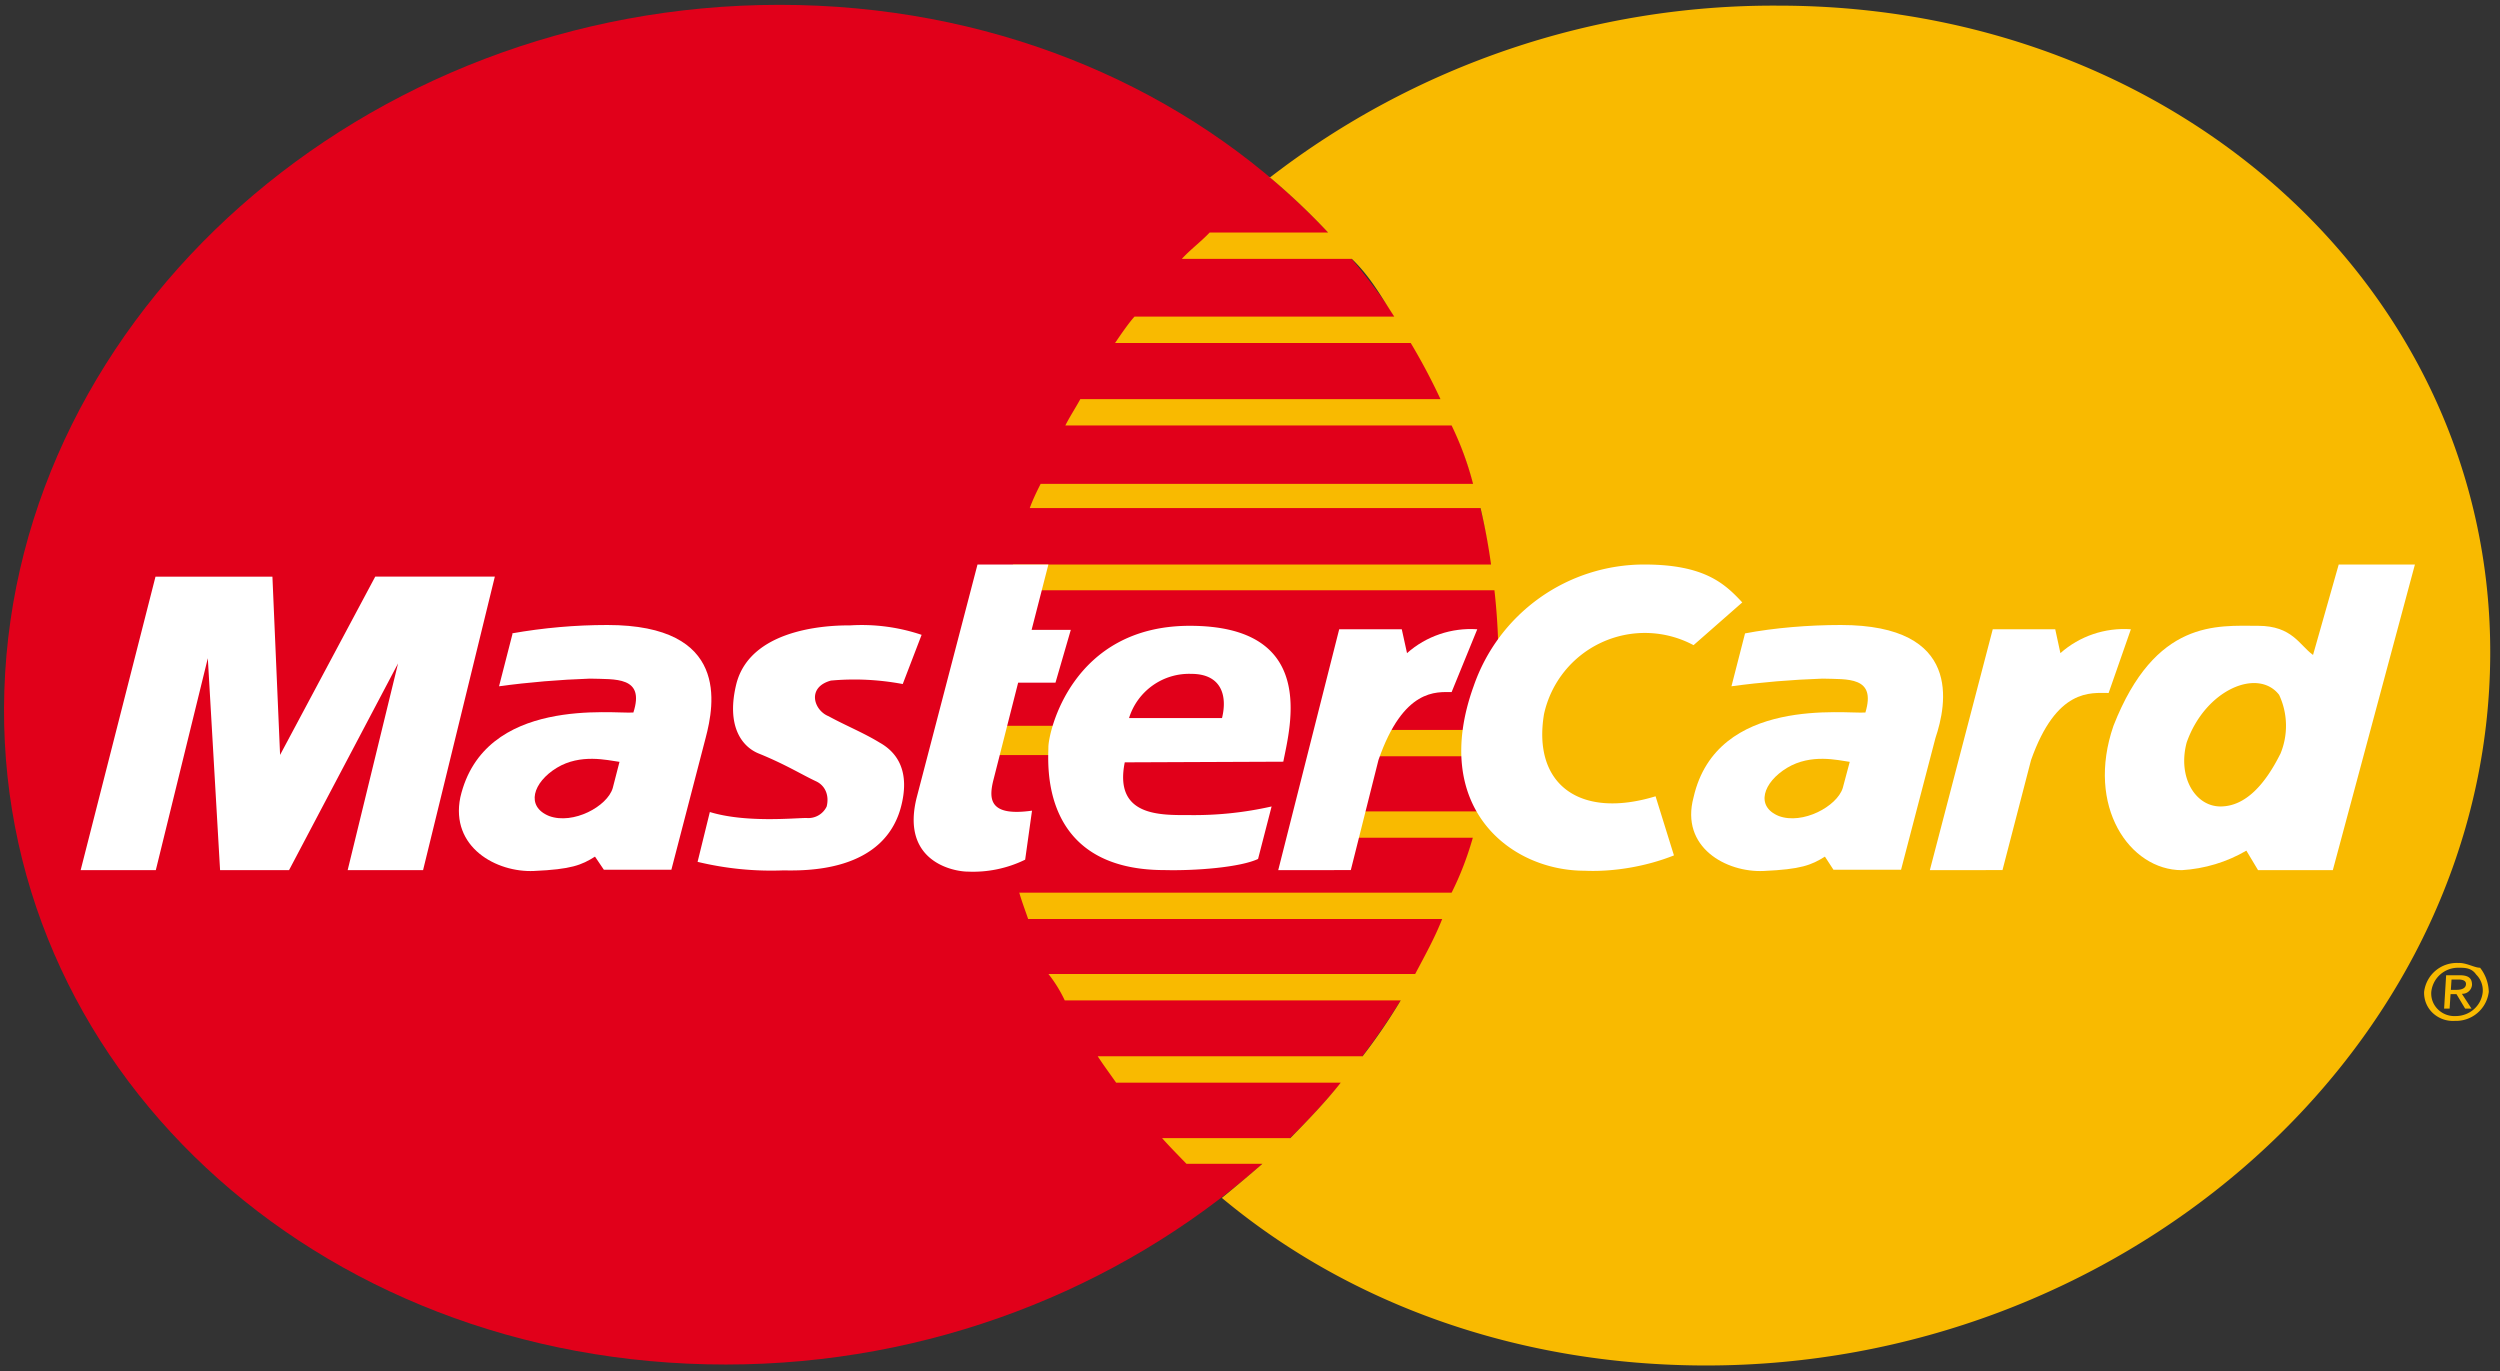
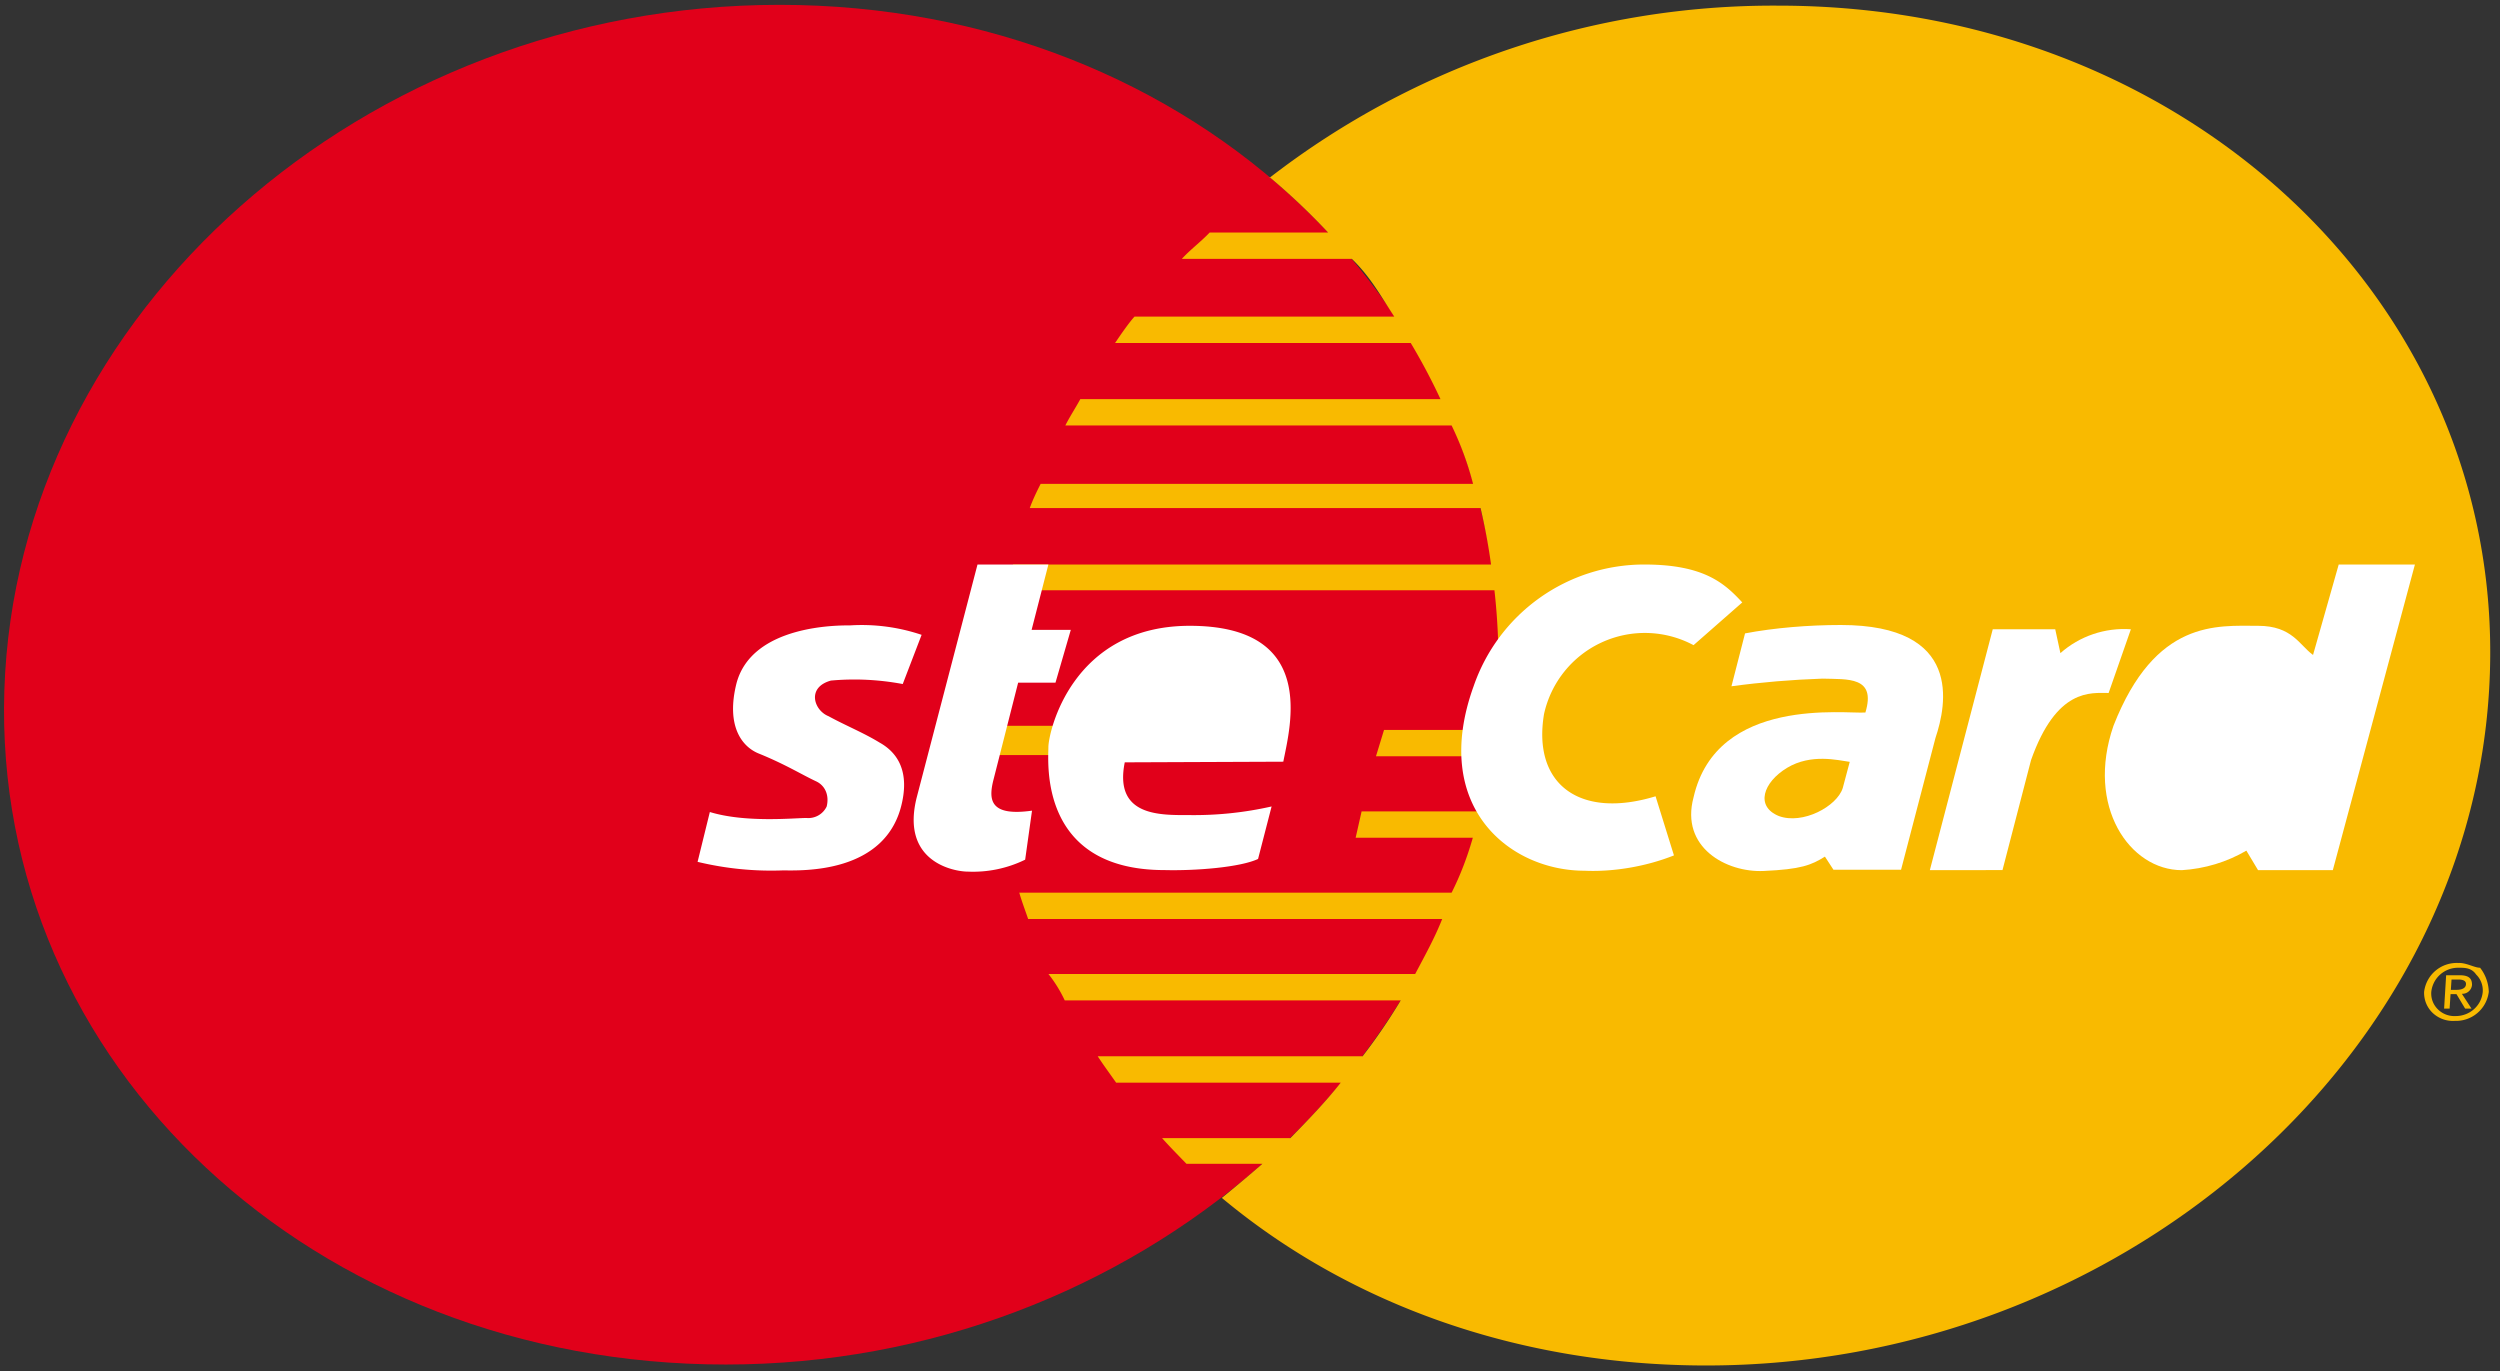
<svg xmlns="http://www.w3.org/2000/svg" width="31" height="17" viewBox="0 0 31 17">
  <rect x="0" y="0" width="31" height="17" fill="#333333" stroke="none" />
  <g>
    <g>
      <g>
        <path fill="#e1001a" d="M.054 8.56C.204 3.885 4.508.06 9.666.06c5.157 0 9.147 3.82 8.914 8.5-.23 4.634-4.524 8.36-9.58 8.36-5.109 0-9.095-3.72-8.946-8.36z" />
      </g>
      <g>
        <path fill="#f9ba00" d="M13.097 9.363h-.88L12.325 9h.838a1.102 1.102 0 0 0-.074.363z" />
      </g>
      <g>
        <path fill="#f9ba00" d="M15.742 2.205A10.209 10.209 0 0 1 22.052.07c5.155 0 9.102 3.82 8.812 8.5-.285 4.634-4.63 8.362-9.706 8.362-2.346 0-4.445-.774-6.007-2.078.167-.136.335-.277.503-.423h-.942c-.146-.15-.228-.235-.302-.318H16c.213-.217.438-.45.625-.688H13.84c-.077-.11-.158-.219-.228-.327h3.284a7.2 7.2 0 0 0 .473-.693h-4.166a1.67 1.67 0 0 0-.202-.327h4.547c.12-.228.241-.444.335-.682h-5.134c-.037-.109-.079-.218-.11-.327H18c.114-.227.196-.448.263-.681H16.81l.074-.327h1.461c.056-.23.1-.448.134-.683h-1.417l.1-.327h1.37c.016-.164.033-.316.041-.476a8.03 8.03 0 0 0-.042-1.256H12.5c.02-.106.037-.212.062-.319h5.927a7.563 7.563 0 0 0-.13-.7h-5.59c.04-.11.093-.218.135-.3h5.362A3.9 3.9 0 0 0 18 5.276h-4.79c.056-.111.128-.22.186-.327h4.466a7.646 7.646 0 0 0-.369-.696h-3.666c.074-.11.173-.253.241-.327h3.221c-.163-.247-.289-.487-.526-.716h-2.108c.1-.111.234-.21.345-.327h1.468a8.167 8.167 0 0 0-.727-.688z" />
      </g>
      <g>
-         <path fill="#fff" d="M15.85 10.79l.756-2.987h.776l.065.296c.237-.211.553-.318.871-.296L18 8.582c-.183 0-.597-.052-.907.842l-.343 1.365z" />
-       </g>
+         </g>
      <g>
        <path fill="#fff" d="M12.109 7H13l-.208.81h.486l-.19.655h-.463l-.31 1.22c-.055.231-.042.441.482.367l-.085.608a1.468 1.468 0 0 1-.712.148c-.166 0-.843-.117-.629-.934L12.121 7z" />
      </g>
      <g>
        <path fill="#fff" d="M15.913 9.445C16 9 16.34 7.76 14.753 7.76 13.293 7.76 13 9.077 13 9.266c0 .187-.119 1.523 1.44 1.523.38.01.936-.033 1.16-.138l.168-.651a4.348 4.348 0 0 1-1.02.107c-.357 0-.937.02-.801-.654z" />
      </g>
      <g>
-         <path fill="#e1001a" d="M14 8.904h1.153c.072-.294-.02-.548-.38-.548a.78.78 0 0 0-.773.548z" />
-       </g>
+         </g>
      <g>
        <path fill="#fff" d="M11.194 8.482l.234-.61a2.321 2.321 0 0 0-.888-.117c-.127 0-1.211-.014-1.407.716-.133.529.065.788.276.873.335.136.533.262.716.347.106.052.16.17.126.309a.252.252 0 0 1-.251.143c-.15 0-.753.062-1.198-.074l-.152.618c.35.084.702.119 1.057.106.22 0 1.293.053 1.48-.85.094-.441-.11-.64-.28-.735-.203-.124-.415-.208-.633-.327-.183-.073-.274-.359.03-.442.297-.027.597-.012.89.043z" />
      </g>
      <g>
-         <path fill="#fff" d="M5.246 10.79l.89-3.64H4.653l-1.18 2.211-.095-2.21h-1.45L1 10.79h.932l.645-2.628.152 2.628h.855l1.352-2.564-.625 2.564z" />
-       </g>
+         </g>
      <g>
-         <path fill="#fff" d="M6.356 7.856l-.168.654c.374-.051.75-.082 1.126-.095.314.01.686-.031.54.42-.233.021-1.854-.209-2.146 1.052-.126.62.45.934.913.913.462-.02.591-.073.757-.178l.11.163h.837L8.75 9.15c.108-.41.3-1.4-1.219-1.4-.397 0-.793.035-1.184.104z" />
-       </g>
+         </g>
      <g>
        <path fill="#e1001a" d="M7.682 9.447c-.151-.02-.483-.105-.778.074-.295.18-.39.479-.094.598.297.109.721-.119.788-.347l.084-.326z" />
      </g>
      <g>
        <path fill="#fff" d="M23.93 10.79l.78-2.987h.775l.064.296c.237-.211.554-.319.874-.296l-.276.79c-.221 0-.645-.063-.962.832l-.354 1.364z" />
      </g>
      <g>
        <path fill="#fff" d="M21 8a1.28 1.28 0 0 0-1.854.854c-.146.873.444 1.307 1.383 1.02l.228.733c-.351.14-.757.206-1.108.19-.935 0-1.914-.797-1.376-2.288A2.236 2.236 0 0 1 20.39 7c.74 0 .995.233 1.214.47L21 8z" />
      </g>
      <g>
        <path fill="#fff" d="M28.68 8.12c-.167-.12-.256-.36-.68-.36-.508 0-1.274-.084-1.793 1.24-.345 1 .201 1.79.848 1.79.282-.017.557-.1.8-.242l.145.242h.927L29.945 7H29l-.318 1.12z" />
      </g>
      <g>
-         <path fill="#f9ba00" d="M28.275 9.352a.905.905 0 0 0-.014-.736c-.261-.337-.913-.07-1.146.59-.115.43.106.794.419.794s.556-.28.74-.648z" />
-       </g>
+         </g>
      <g>
        <path fill="#fff" d="M21.638 7.856l-.168.654c.374-.051.75-.082 1.128-.095.311.01.67-.031.533.42-.233.021-1.844-.209-2.131 1.052-.167.62.406.934.869.913.462-.02.593-.073.76-.178l.106.163h.838L24 9.15c.138-.41.342-1.4-1.174-1.4-.398 0-.826.035-1.187.104z" />
      </g>
      <g>
        <g>
          <path fill="#f9ba00" d="M22.937 9.447c-.147-.02-.479-.105-.777.074-.298.18-.397.479-.102.598.295.109.72-.119.792-.347l.087-.326z" />
        </g>
        <g>
          <path fill="#f9ba00" d="M30.484 12c.082 0 .162 0 .22.084a.276.276 0 0 1 .082.215c-.015.17-.16.3-.335.3a.29.29 0 0 1-.221-.083.274.274 0 0 1-.082-.217.334.334 0 0 1 .335-.299v-.059a.407.407 0 0 0-.424.358.344.344 0 0 0 .108.263.366.366 0 0 0 .272.097.41.41 0 0 0 .422-.36.508.508 0 0 0-.108-.299c-.072 0-.17-.064-.27-.059V12z" />
        </g>
        <g>
          <path fill="#f9ba00" d="M30.389 12.146h.093c.047 0 .1.01.096.06-.003.05-.057.068-.114.068h-.084v.053h.08l.108.18h.079l-.12-.184a.12.12 0 0 0 .126-.112c0-.082-.045-.118-.154-.118h-.167l-.025.414h.068l.024-.361z" />
        </g>
      </g>
    </g>
  </g>
</svg>